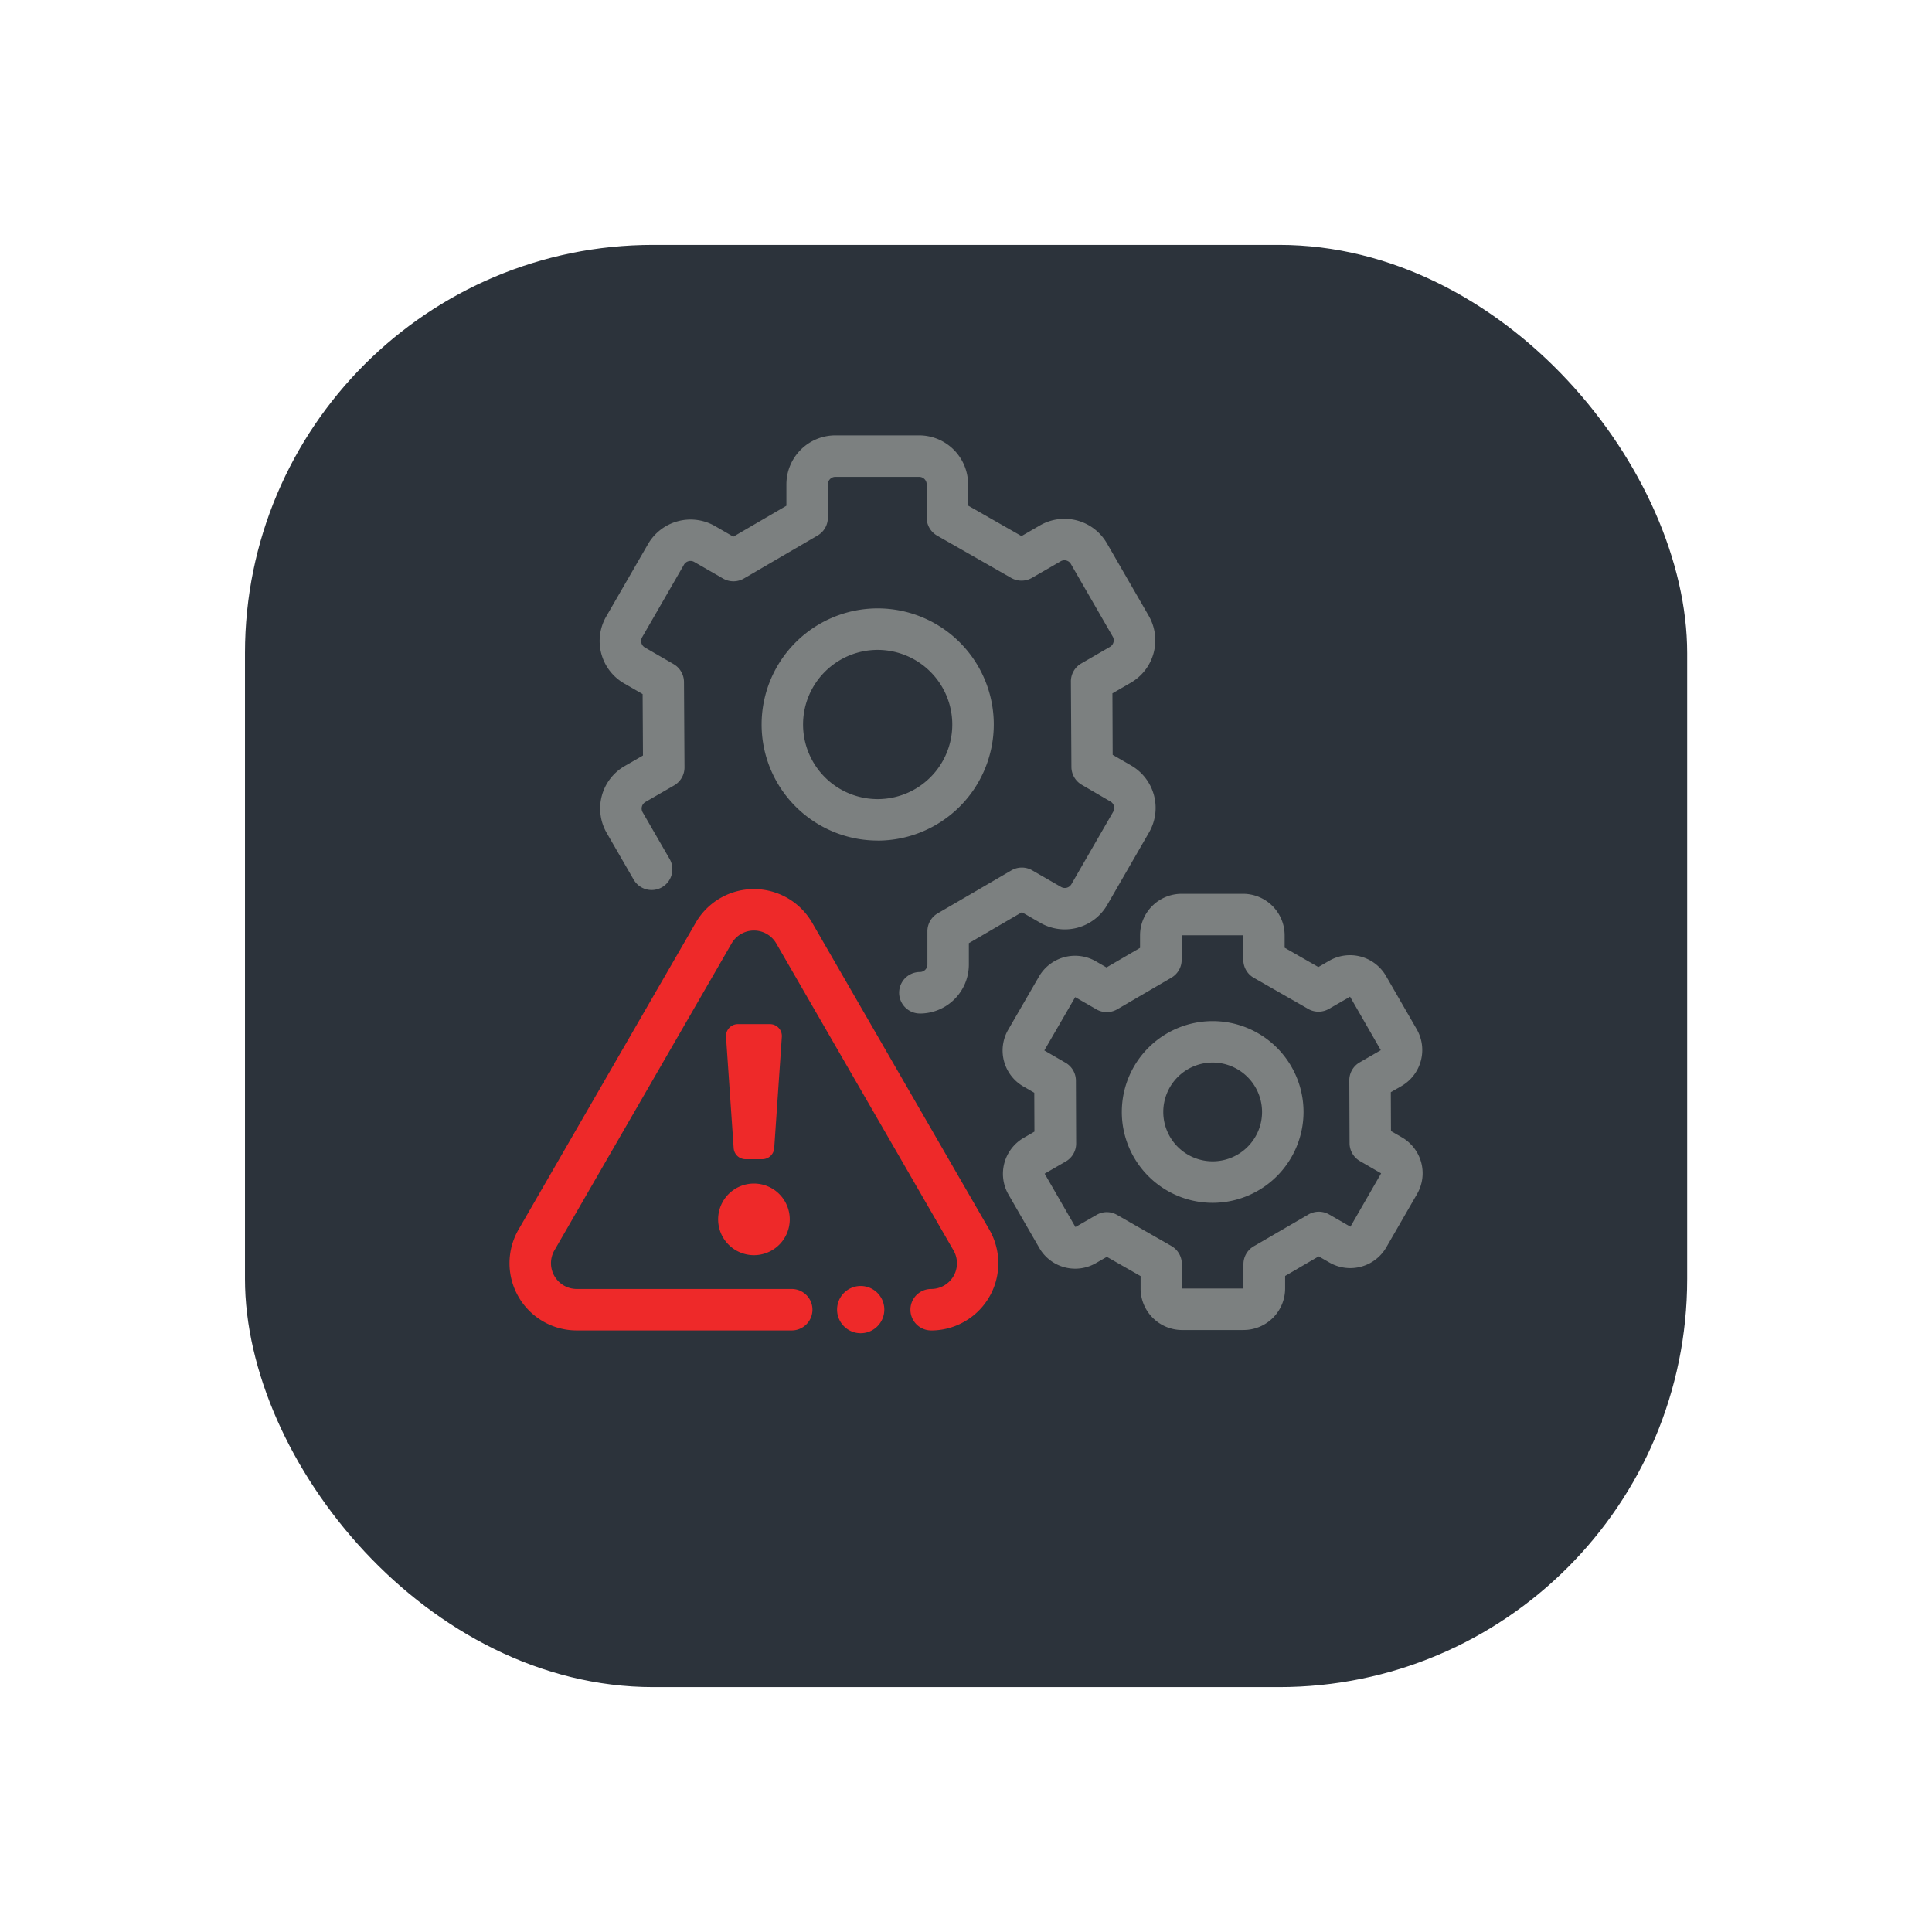
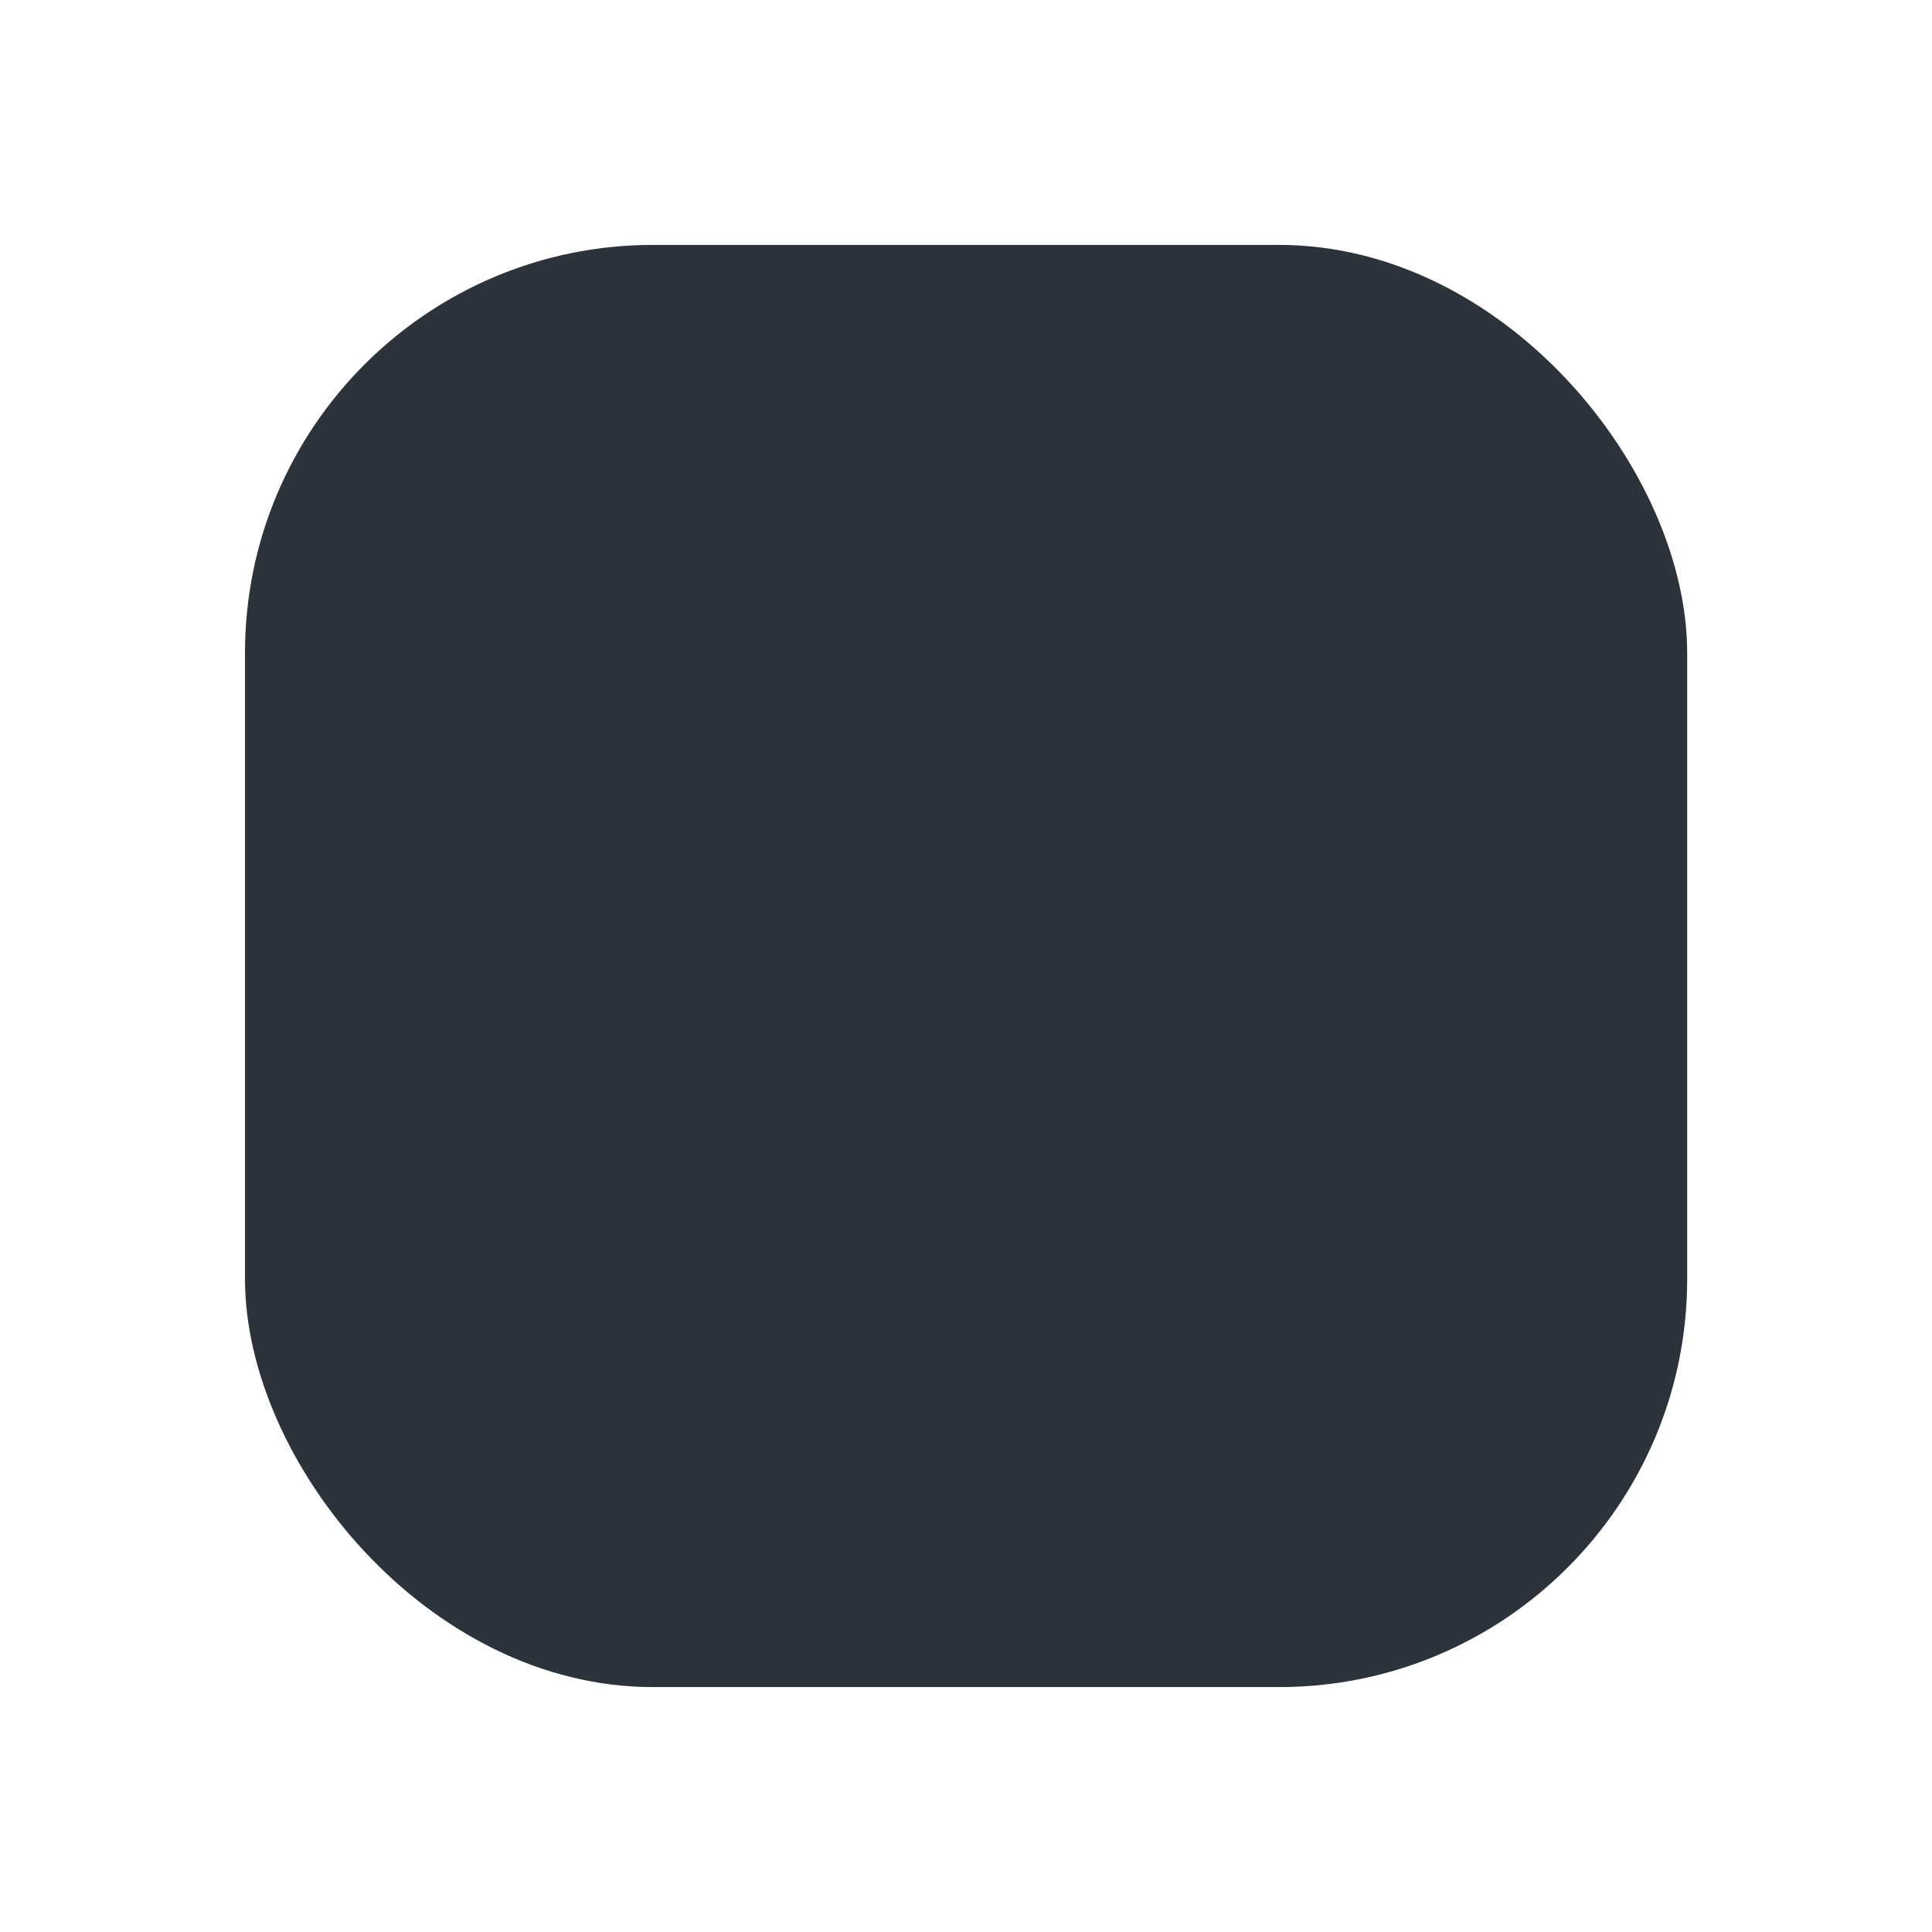
<svg xmlns="http://www.w3.org/2000/svg" width="71" height="71" viewBox="0 0 71 71">
  <defs>
    <filter id="Retângulo_231" x="0" y="0" width="71" height="71" filterUnits="userSpaceOnUse">
      <feOffset dy="3" input="SourceAlpha" />
      <feGaussianBlur stdDeviation="3" result="blur" />
      <feFlood flood-opacity="0.161" />
      <feComposite operator="in" in2="blur" />
      <feComposite in="SourceGraphic" />
    </filter>
    <clipPath id="clip-path">
-       <rect id="Retângulo_237" data-name="Retângulo 237" width="33.561" height="33" fill="none" />
-     </clipPath>
+       </clipPath>
  </defs>
  <g id="icon_compliance_advisory" transform="translate(-1294.247 -1914)">
    <g transform="matrix(1, 0, 0, 1, 1294.25, 1914)" filter="url(#Retângulo_231)">
      <rect id="Retângulo_231-2" data-name="Retângulo 231" width="53" height="53" rx="15" transform="translate(9 6)" fill="#2c333b" />
    </g>
    <g id="Grupo_1082" data-name="Grupo 1082" transform="translate(1312.967 1930)">
      <g id="Grupo_1081" data-name="Grupo 1081" transform="translate(0 0)" clip-path="url(#clip-path)">
-         <path id="Caminho_828" data-name="Caminho 828" d="M15.394,16.165A4.266,4.266,0,1,1,19.661,11.9a4.272,4.272,0,0,1-4.267,4.267m0-7.009A2.742,2.742,0,1,0,18.136,11.9a2.745,2.745,0,0,0-2.742-2.742" transform="translate(-1.86 -1.275)" fill="#7c8080" />
+         <path id="Caminho_828" data-name="Caminho 828" d="M15.394,16.165A4.266,4.266,0,1,1,19.661,11.9m0-7.009A2.742,2.742,0,1,0,18.136,11.9a2.745,2.745,0,0,0-2.742-2.742" transform="translate(-1.86 -1.275)" fill="#7c8080" />
        <path id="Caminho_829" data-name="Caminho 829" d="M15.75,21.245a.762.762,0,0,1,0-1.524.277.277,0,0,0,.277-.276V18.223a.761.761,0,0,1,.378-.658l2.71-1.58a.765.765,0,0,1,.764,0l1.059.61a.279.279,0,0,0,.38-.1l1.537-2.664a.274.274,0,0,0,.027-.209.271.271,0,0,0-.129-.167L21.7,12.841a.762.762,0,0,1-.381-.657L21.3,9.045a.758.758,0,0,1,.381-.663l1.056-.611a.278.278,0,0,0,.1-.378L21.3,4.727a.275.275,0,0,0-.377-.1l-1.058.611a.768.768,0,0,1-.759,0L16.384,3.684A.763.763,0,0,1,16,3.022V1.8a.277.277,0,0,0-.277-.276H12.646a.277.277,0,0,0-.277.276V3.022a.761.761,0,0,1-.378.658L9.281,5.26a.766.766,0,0,1-.765,0L7.459,4.652a.277.277,0,0,0-.379.1L5.544,7.417a.276.276,0,0,0,.1.378L6.7,8.406a.764.764,0,0,1,.381.656L7.1,12.2a.763.763,0,0,1-.381.663l-1.056.61a.279.279,0,0,0-.1.38l.982,1.7a.762.762,0,1,1-1.319.763l-.982-1.7A1.8,1.8,0,0,1,4.9,12.153l.674-.389L5.561,9.507l-.678-.391a1.8,1.8,0,0,1-.66-2.46L5.761,3.992a1.805,1.805,0,0,1,2.459-.66l.675.39,1.95-1.137V1.8a1.8,1.8,0,0,1,1.8-1.8h3.077a1.8,1.8,0,0,1,1.8,1.8v.78L19.485,3.7l.678-.392a1.8,1.8,0,0,1,2.46.658l1.538,2.666A1.8,1.8,0,0,1,23.5,9.09l-.674.39.009,2.26.678.391a1.8,1.8,0,0,1,.66,2.458l-1.538,2.665a1.8,1.8,0,0,1-2.46.659l-.675-.389-1.95,1.137v.785a1.8,1.8,0,0,1-1.8,1.8" transform="translate(-0.665 0)" fill="#7c8080" />
        <path id="Caminho_830" data-name="Caminho 830" d="M15.5,36.238a.762.762,0,1,1,0-1.524.945.945,0,0,0,.82-1.419L9.807,22.015a.947.947,0,0,0-1.64,0L1.655,33.294a.947.947,0,0,0,.82,1.42h7.9a.762.762,0,1,1,0,1.524h-7.9A2.471,2.471,0,0,1,.335,32.532L6.847,21.254a2.47,2.47,0,0,1,4.279,0l6.511,11.28a2.47,2.47,0,0,1-2.14,3.705" transform="translate(0 -3.345)" fill="#ee2929" />
        <path id="Caminho_831" data-name="Caminho 831" d="M10.893,30.941h-.618a.437.437,0,0,1-.436-.407l-.281-4.09a.437.437,0,0,1,.436-.467h1.179a.437.437,0,0,1,.436.467l-.28,4.09a.438.438,0,0,1-.436.407" transform="translate(-1.597 -4.341)" fill="#ee2929" />
        <path id="Caminho_832" data-name="Caminho 832" d="M11.842,34.328a1.316,1.316,0,1,1-1.316-1.316,1.316,1.316,0,0,1,1.316,1.316" transform="translate(-1.539 -5.517)" fill="#ee2929" />
        <path id="Caminho_833" data-name="Caminho 833" d="M16.194,38.4a.868.868,0,1,0-.868.868.868.868,0,0,0,.868-.868" transform="translate(-2.416 -6.273)" fill="#ee2929" />
        <path id="Caminho_834" data-name="Caminho 834" d="M30.359,32.521a3.339,3.339,0,1,1,3.34-3.339,3.343,3.343,0,0,1-3.34,3.339m0-5.155a1.815,1.815,0,1,0,1.816,1.816,1.818,1.818,0,0,0-1.816-1.816" transform="translate(-4.515 -4.318)" fill="#7c8080" />
        <path id="Caminho_835" data-name="Caminho 835" d="M30.622,36.258H28.36a1.528,1.528,0,0,1-1.527-1.526v-.456l-1.24-.708-.4.23a1.522,1.522,0,0,1-2.084-.56L21.979,31.28a1.527,1.527,0,0,1,.56-2.086l.393-.228-.006-1.428-.4-.231a1.525,1.525,0,0,1-.559-2.084L23.1,23.266a1.532,1.532,0,0,1,2.086-.56l.394.227,1.233-.719v-.461a1.528,1.528,0,0,1,1.527-1.526H30.6a1.528,1.528,0,0,1,1.527,1.526v.456l1.239.709.4-.231a1.527,1.527,0,0,1,2.084.556l1.132,1.962a1.532,1.532,0,0,1-.558,2.085l-.395.227.006,1.429.4.23a1.524,1.524,0,0,1,.558,2.084l-1.131,1.96a1.53,1.53,0,0,1-2.084.56l-.4-.229-1.233.719v.461a1.528,1.528,0,0,1-1.527,1.526m-5.031-4.332a.764.764,0,0,1,.378.1l2,1.145a.763.763,0,0,1,.384.662v.9l2.264,0,0-.9A.761.761,0,0,1,31,33.175L33,32.012a.765.765,0,0,1,.765,0l.779.449L35.673,30.5l-.779-.451a.762.762,0,0,1-.381-.656l-.01-2.308a.762.762,0,0,1,.381-.663l.777-.449-1.13-1.965-.78.449a.762.762,0,0,1-.759,0l-2-1.144a.763.763,0,0,1-.384-.662v-.9l-2.265,0,0,.9a.76.76,0,0,1-.378.658l-1.993,1.163a.765.765,0,0,1-.765,0l-.777-.448-1.135,1.959.78.452a.763.763,0,0,1,.381.656l.009,2.309a.761.761,0,0,1-.381.663l-.777.449,1.131,1.961.779-.448a.762.762,0,0,1,.381-.1" transform="translate(-3.637 -3.38)" fill="#7c8080" />
      </g>
    </g>
  </g>
</svg>